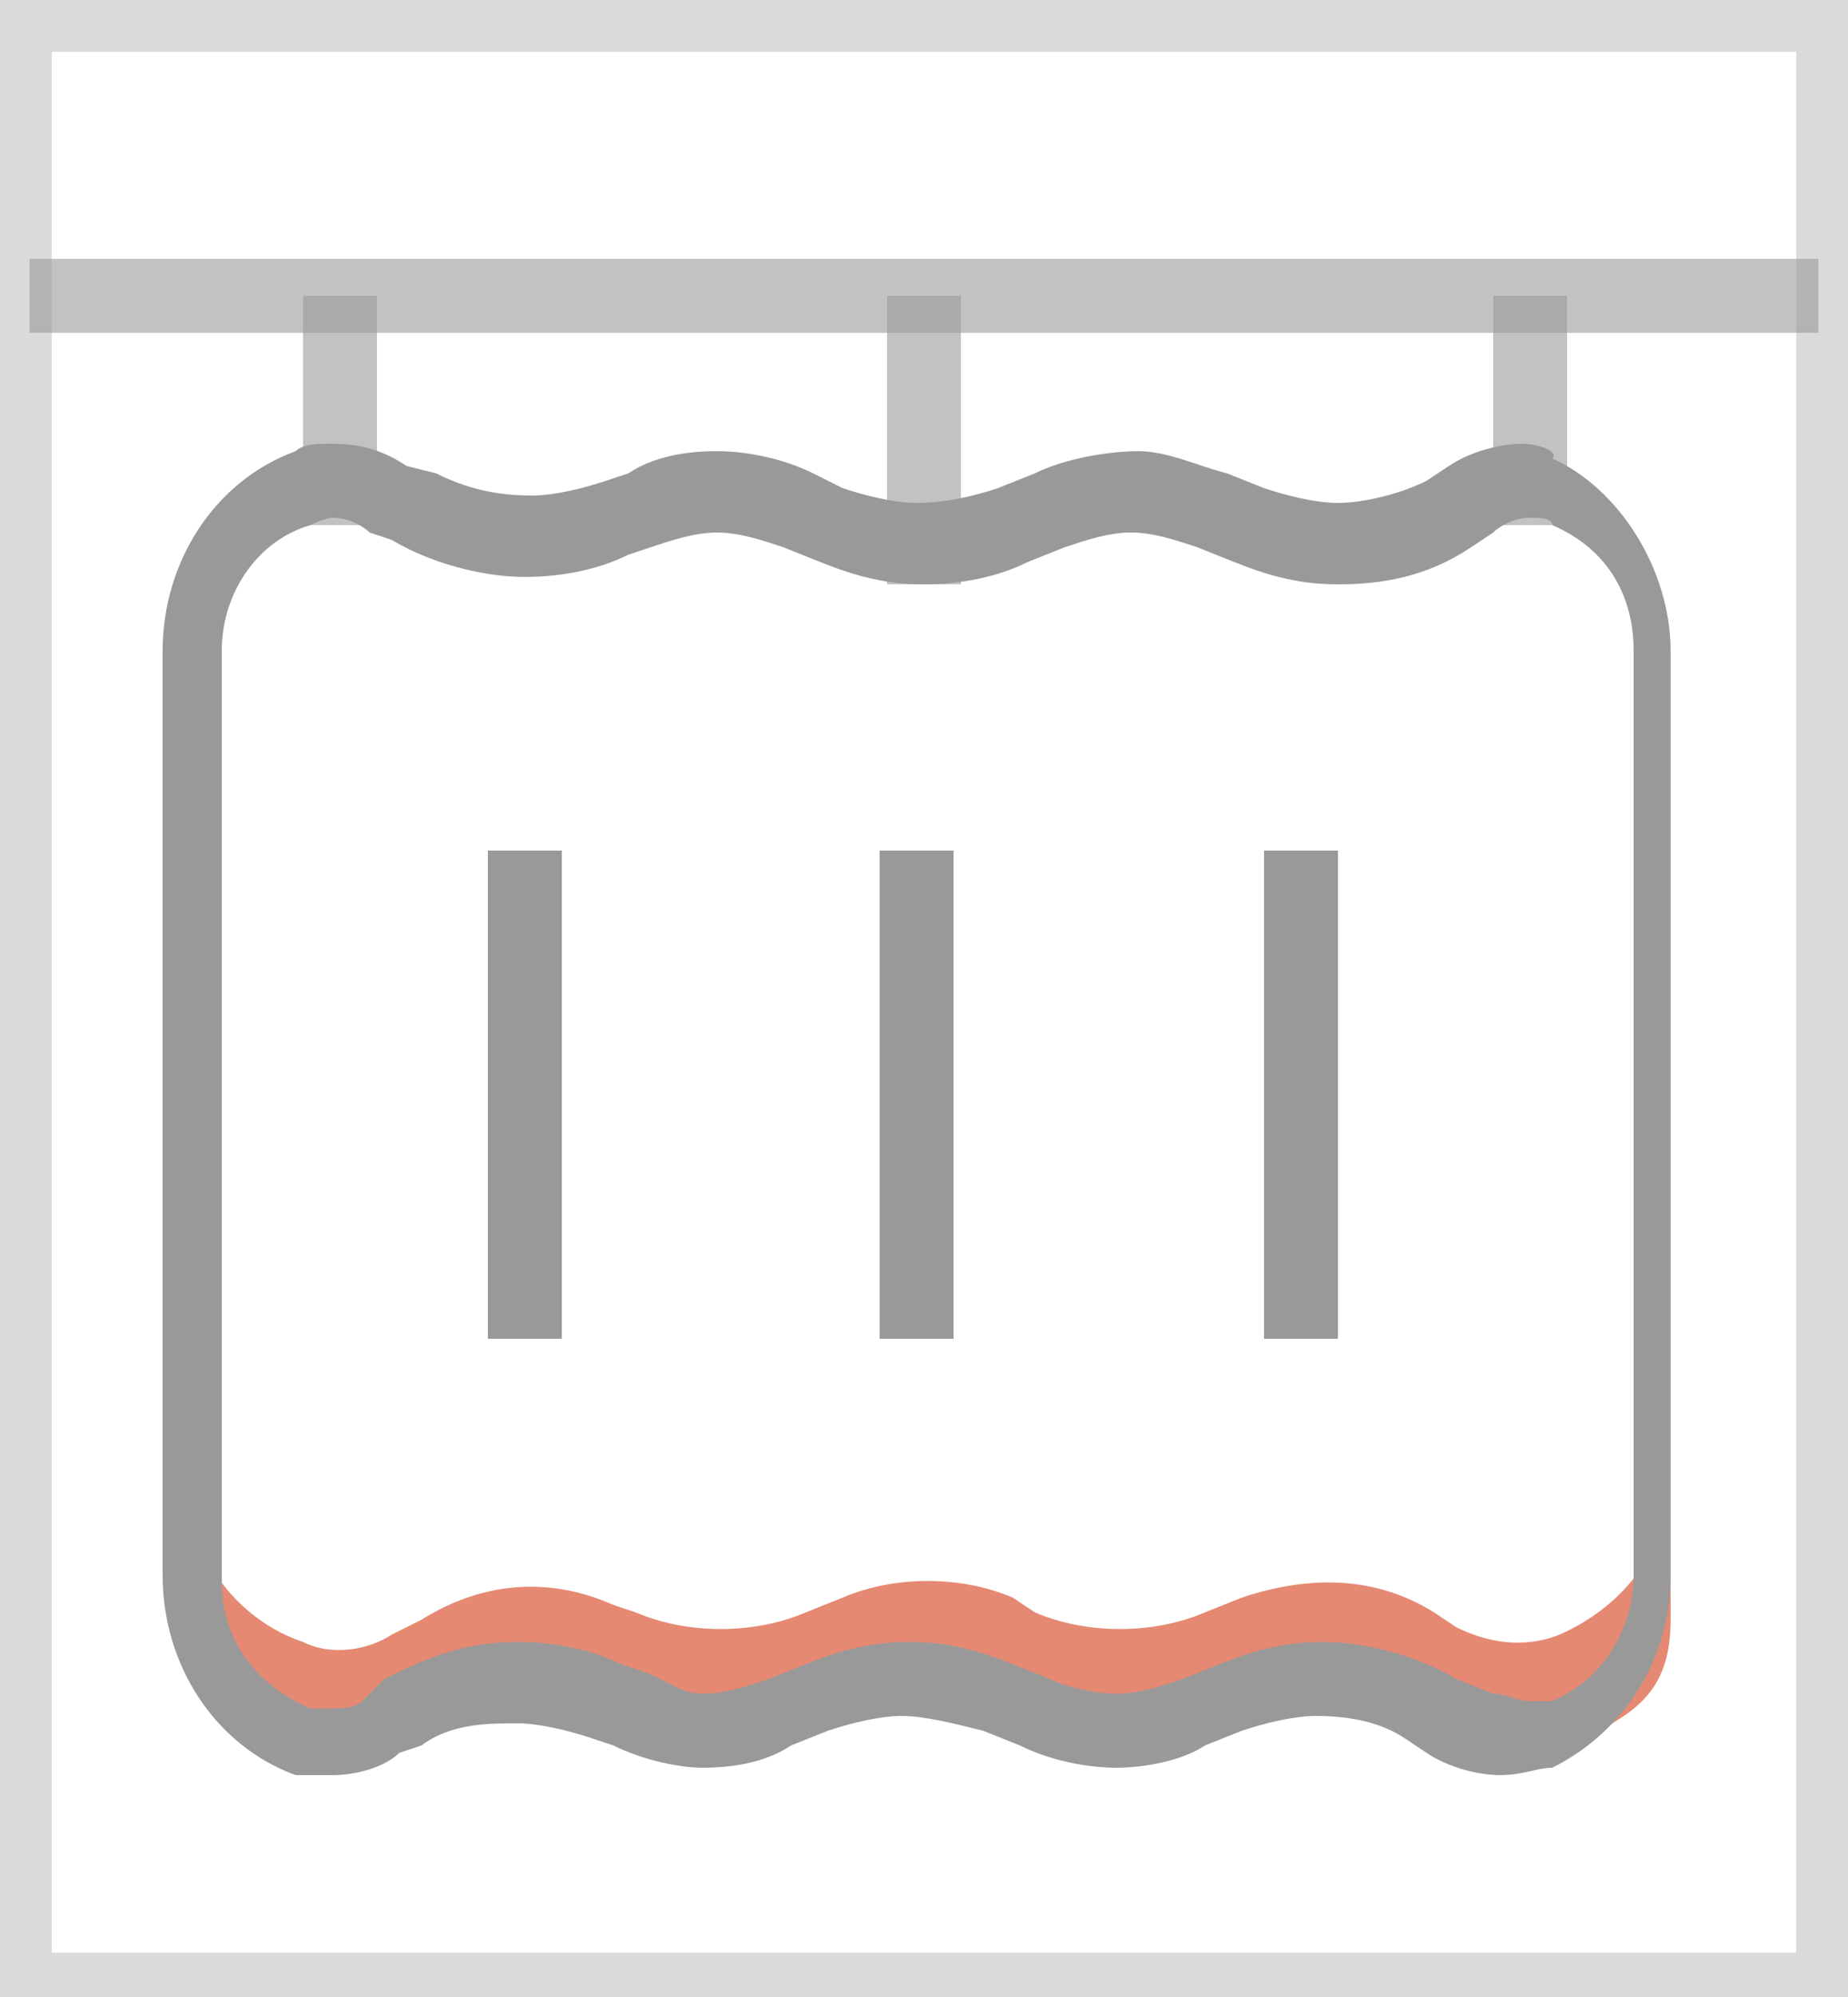
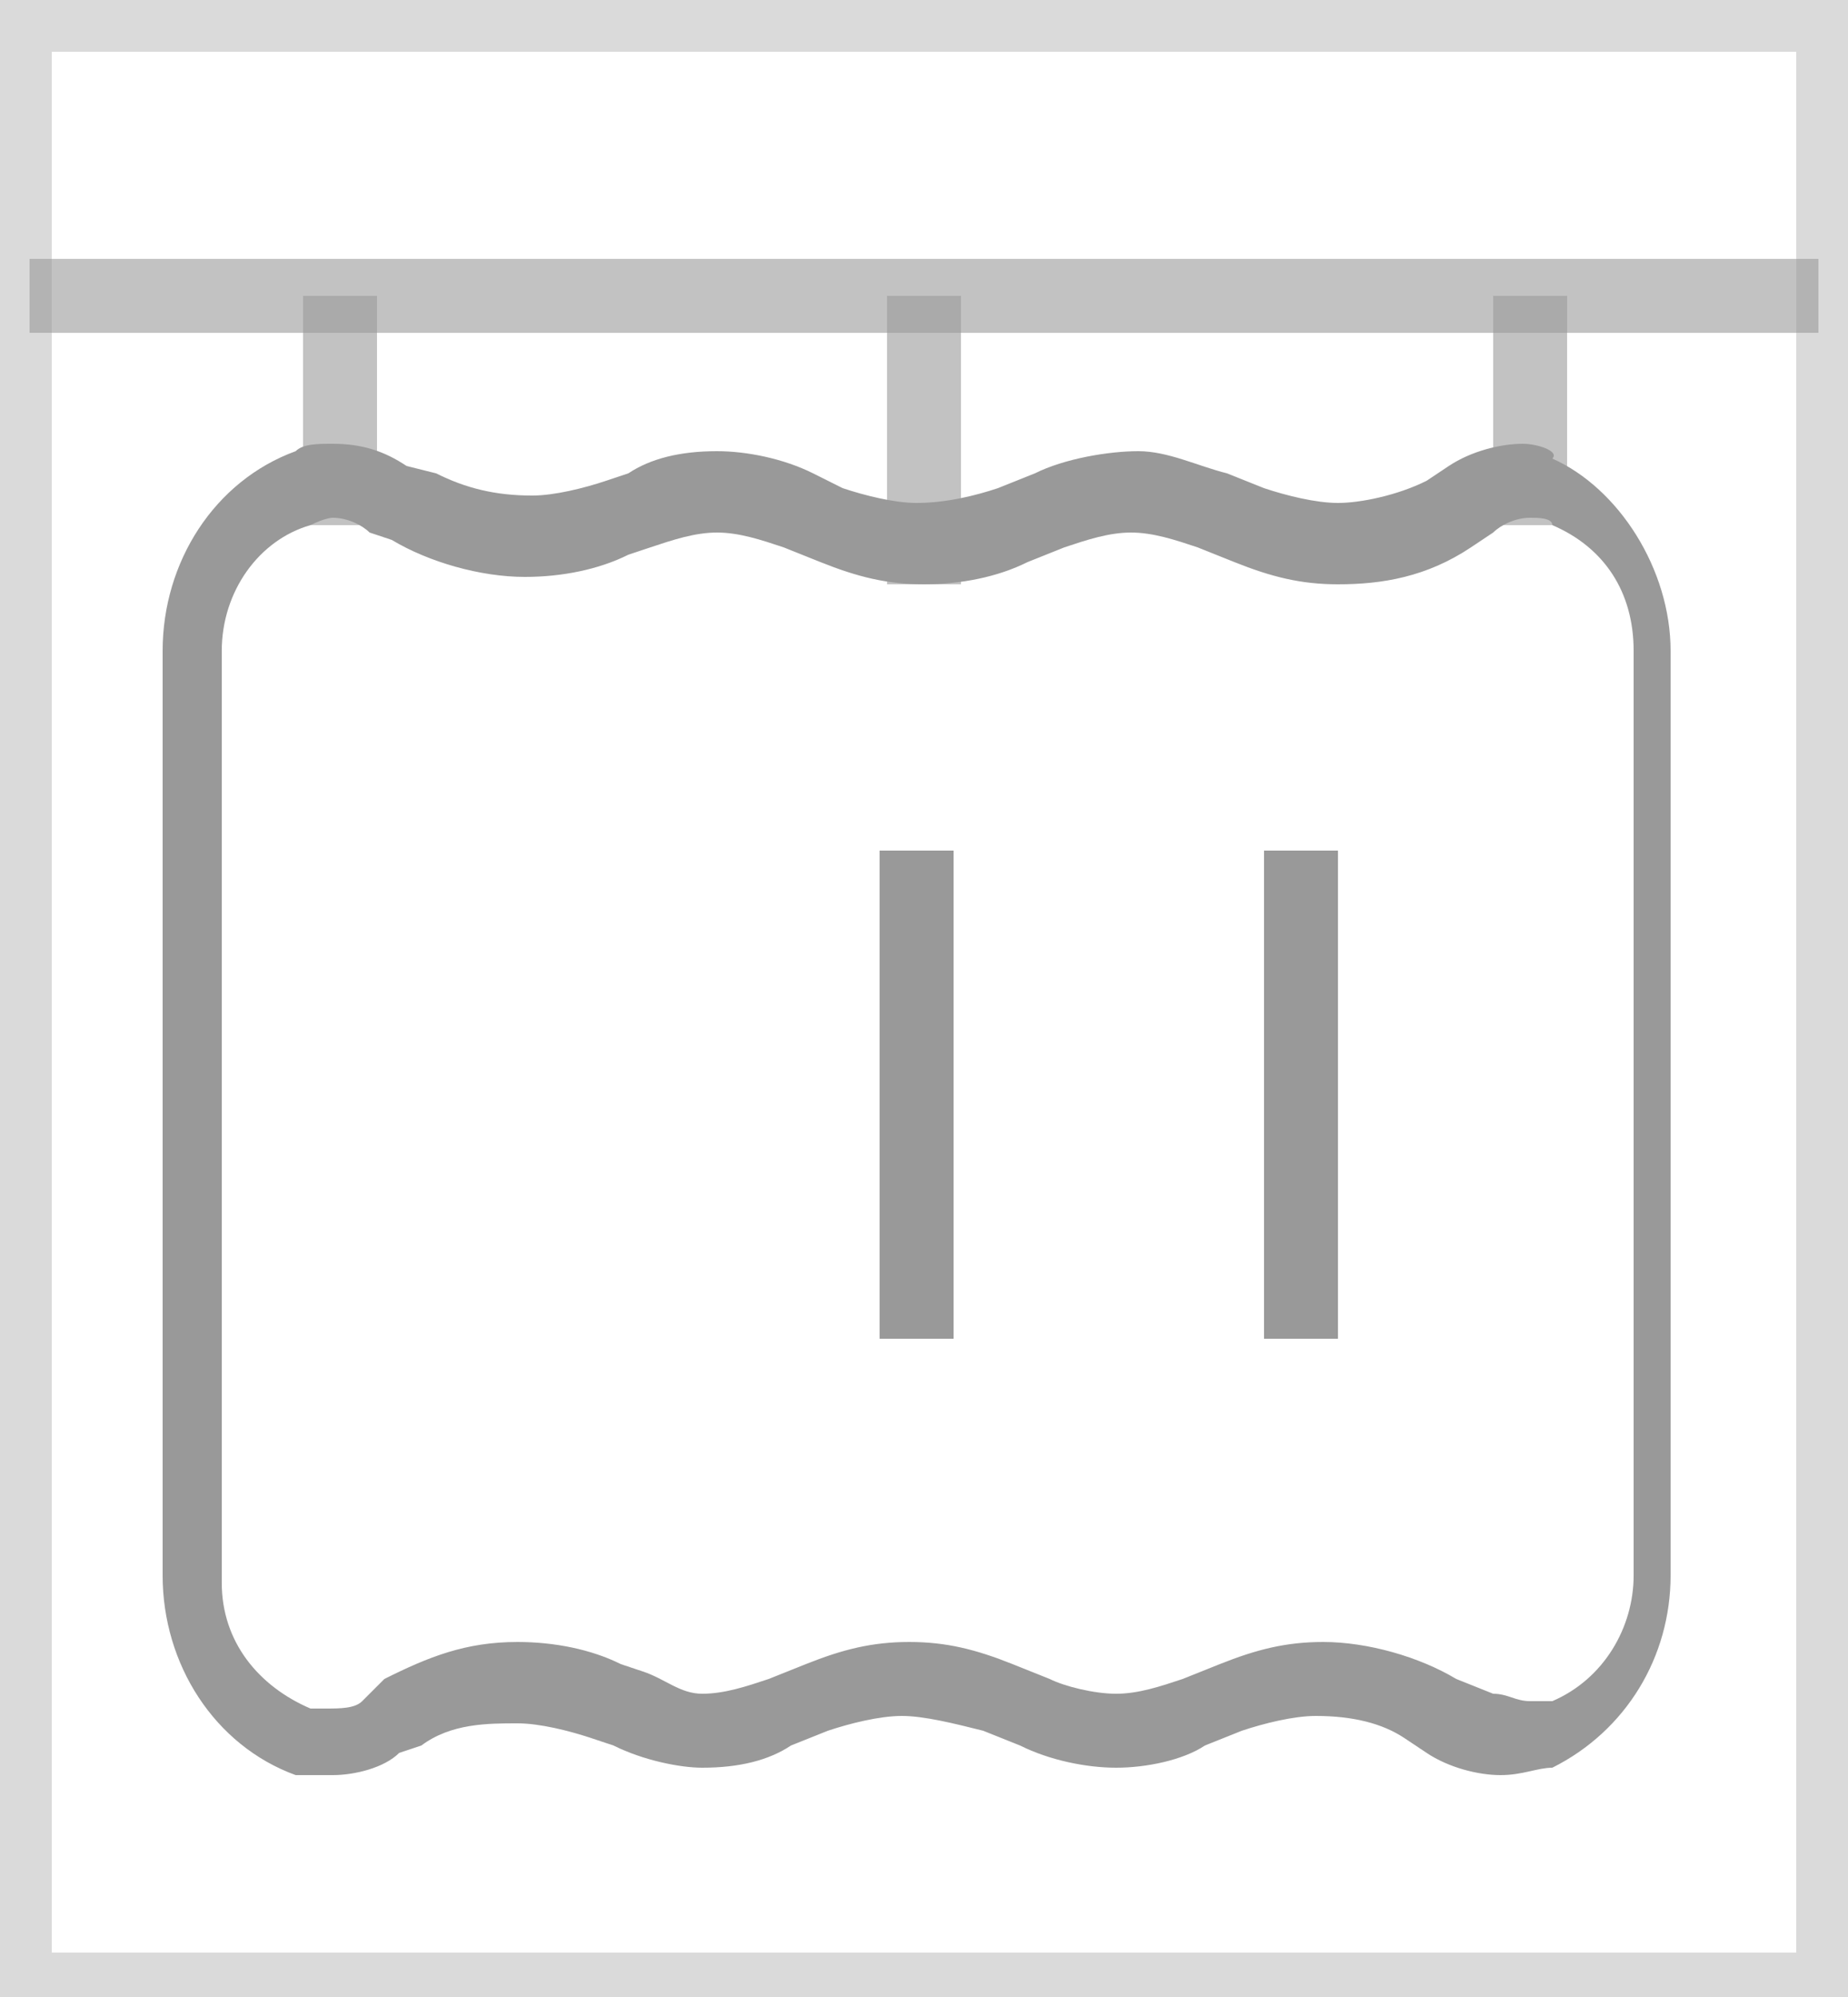
<svg xmlns="http://www.w3.org/2000/svg" xmlns:xlink="http://www.w3.org/1999/xlink" version="1.1" id="图层_1" x="0px" y="0px" viewBox="0 0 25 27" style="enable-background:new 0 0 25 27;" xml:space="preserve">
  <style type="text/css">
	.st0{clip-path:url(#SVGID_00000043420351371850099220000013886103272498240174_);}
	.st1{fill:#E58973;}
	.st2{fill:#999999;}
	.st3{fill:none;stroke:#999999;stroke-linecap:square;stroke-miterlimit:10;}
	.st4{opacity:0.6;fill:none;stroke:#999999;stroke-linecap:square;stroke-miterlimit:10;enable-background:new    ;}
	.st5{opacity:0.6;}
	.st6{opacity:0.6;fill:#999999;enable-background:new    ;}
</style>
  <g>
    <defs>
      <rect id="SVGID_1_" y="0" width="25" height="27" />
    </defs>
    <clipPath id="SVGID_00000078008460713176680690000005861129371189311677_">
      <use xlink:href="#SVGID_1_" style="overflow:visible;" />
    </clipPath>
    <g style="clip-path:url(#SVGID_00000078008460713176680690000005861129371189311677_);">
-       <path class="st1" d="M21.1,22.1c-0.5,0.2-1,0.1-1.4-0.1l-0.3-0.2c-0.8-0.5-1.7-0.5-2.6-0.2l-0.5,0.2c-0.7,0.3-1.6,0.3-2.3,0    l-0.3-0.2c-0.7-0.3-1.6-0.3-2.3,0l-0.5,0.2c-0.7,0.3-1.6,0.3-2.3,0l-0.3-0.1c-0.9-0.4-1.8-0.3-2.6,0.2l-0.4,0.2    c-0.3,0.2-0.8,0.3-1.2,0.1c-0.9-0.3-1.6-1.2-1.6-2.3v2c0,1.1,0.7,1.4,1.6,1.8c0.4,0.1,0.9,0.1,1.2-0.1l0.3-0.2    c0.8-0.5,1.8-0.5,2.6-0.2l0.3,0.1c0.7,0.3,1.6,0.3,2.3,0l0.5-0.2c0.7-0.3,1.6-0.3,2.3,0l0.5,0.2c0.7,0.3,1.6,0.3,2.3,0l0.5-0.2    c0.9-0.3,1.8-0.3,2.6,0.2l0.3,0.2c0.5,0.3,1,0.3,1.4,0.1c0.9-0.4,1.4-0.7,1.4-1.7v-2C22.6,20.9,22,21.7,21.1,22.1z" />
      <path class="st2" d="M4.5,7C4.7,7,4.9,7.1,5,7.2l0.3,0.1c0.5,0.3,1.2,0.5,1.8,0.5c0.5,0,1-0.1,1.4-0.3l0.3-0.1    c0.3-0.1,0.6-0.2,0.9-0.2c0.3,0,0.6,0.1,0.9,0.2l0.5,0.2c0.5,0.2,0.9,0.3,1.4,0.3c0.5,0,1-0.1,1.4-0.3l0.5-0.2    c0.3-0.1,0.6-0.2,0.9-0.2c0.3,0,0.6,0.1,0.9,0.2l0.5,0.2c0.5,0.2,0.9,0.3,1.4,0.3c0.6,0,1.2-0.1,1.8-0.5l0.3-0.2    C20.3,7.1,20.5,7,20.7,7c0.1,0,0.3,0,0.3,0.1c0.7,0.3,1.1,0.9,1.1,1.7v12.5c0,0.7-0.4,1.4-1.1,1.7C20.9,23,20.9,23,20.7,23    c-0.2,0-0.3-0.1-0.5-0.1l-0.5-0.2c-0.5-0.3-1.2-0.5-1.8-0.5c-0.5,0-0.9,0.1-1.4,0.3l-0.5,0.2c-0.3,0.1-0.6,0.2-0.9,0.2    c-0.3,0-0.7-0.1-0.9-0.2l-0.5-0.2c-0.5-0.2-0.9-0.3-1.4-0.3c-0.5,0-0.9,0.1-1.4,0.3l-0.5,0.2c-0.3,0.1-0.6,0.2-0.9,0.2    S9,22.7,8.7,22.6l-0.3-0.1C8,22.3,7.5,22.2,7,22.2c-0.7,0-1.2,0.2-1.8,0.5L4.9,23c-0.1,0.1-0.3,0.1-0.5,0.1c-0.1,0-0.1,0-0.2,0    c-0.7-0.3-1.2-0.9-1.2-1.7V8.8c0-0.8,0.5-1.5,1.2-1.7C4.4,7,4.5,7,4.5,7z M4.5,6C4.3,6,4.1,6,4,6.1C2.9,6.5,2.2,7.6,2.2,8.8v12.5    c0,1.2,0.7,2.3,1.8,2.7C4.2,24,4.3,24,4.5,24c0.3,0,0.7-0.1,0.9-0.3l0.3-0.1c0.4-0.3,0.9-0.3,1.3-0.3c0.3,0,0.7,0.1,1,0.2l0.3,0.1    c0.4,0.2,0.9,0.3,1.2,0.3c0.5,0,0.9-0.1,1.2-0.3l0.5-0.2c0.3-0.1,0.7-0.2,1-0.2c0.3,0,0.7,0.1,1.1,0.2l0.5,0.2    c0.4,0.2,0.9,0.3,1.3,0.3c0.4,0,0.9-0.1,1.2-0.3l0.5-0.2c0.3-0.1,0.7-0.2,1-0.2c0.5,0,0.9,0.1,1.2,0.3l0.3,0.2    c0.3,0.2,0.7,0.3,1,0.3c0.3,0,0.5-0.1,0.7-0.1c1-0.5,1.6-1.5,1.6-2.6V8.8c0-1.1-0.7-2.2-1.6-2.6C21.1,6.1,20.8,6,20.6,6    c-0.3,0-0.7,0.1-1,0.3l-0.3,0.2c-0.4,0.2-0.9,0.3-1.2,0.3c-0.3,0-0.7-0.1-1-0.2l-0.5-0.2c-0.4-0.1-0.8-0.3-1.2-0.3    S14.4,6.2,14,6.4l-0.5,0.2c-0.3,0.1-0.7,0.2-1.1,0.2c-0.3,0-0.7-0.1-1-0.2L11,6.4c-0.4-0.2-0.9-0.3-1.3-0.3    c-0.5,0-0.9,0.1-1.2,0.3L8.2,6.5c-0.3,0.1-0.7,0.2-1,0.2c-0.5,0-0.9-0.1-1.3-0.3L5.5,6.3C5.2,6.1,4.9,6,4.5,6z" />
-       <path class="st3" d="M7.1,12v5.6" />
      <path class="st4" d="M4.6,4.5v2.1" />
      <path class="st4" d="M12.5,4.5v2.9" />
      <path class="st4" d="M20.7,4.5v2.1" />
      <path class="st4" d="M0.9,4h23.2" />
      <path class="st3" d="M12.4,12v5.6" />
      <path class="st3" d="M17.6,12v5.6" />
      <g class="st5">
        <path class="st6" d="M24.3,0.7v25.7H0.7V0.7H24.3z M25,0H0v27h25V0z" />
      </g>
    </g>
  </g>
</svg>